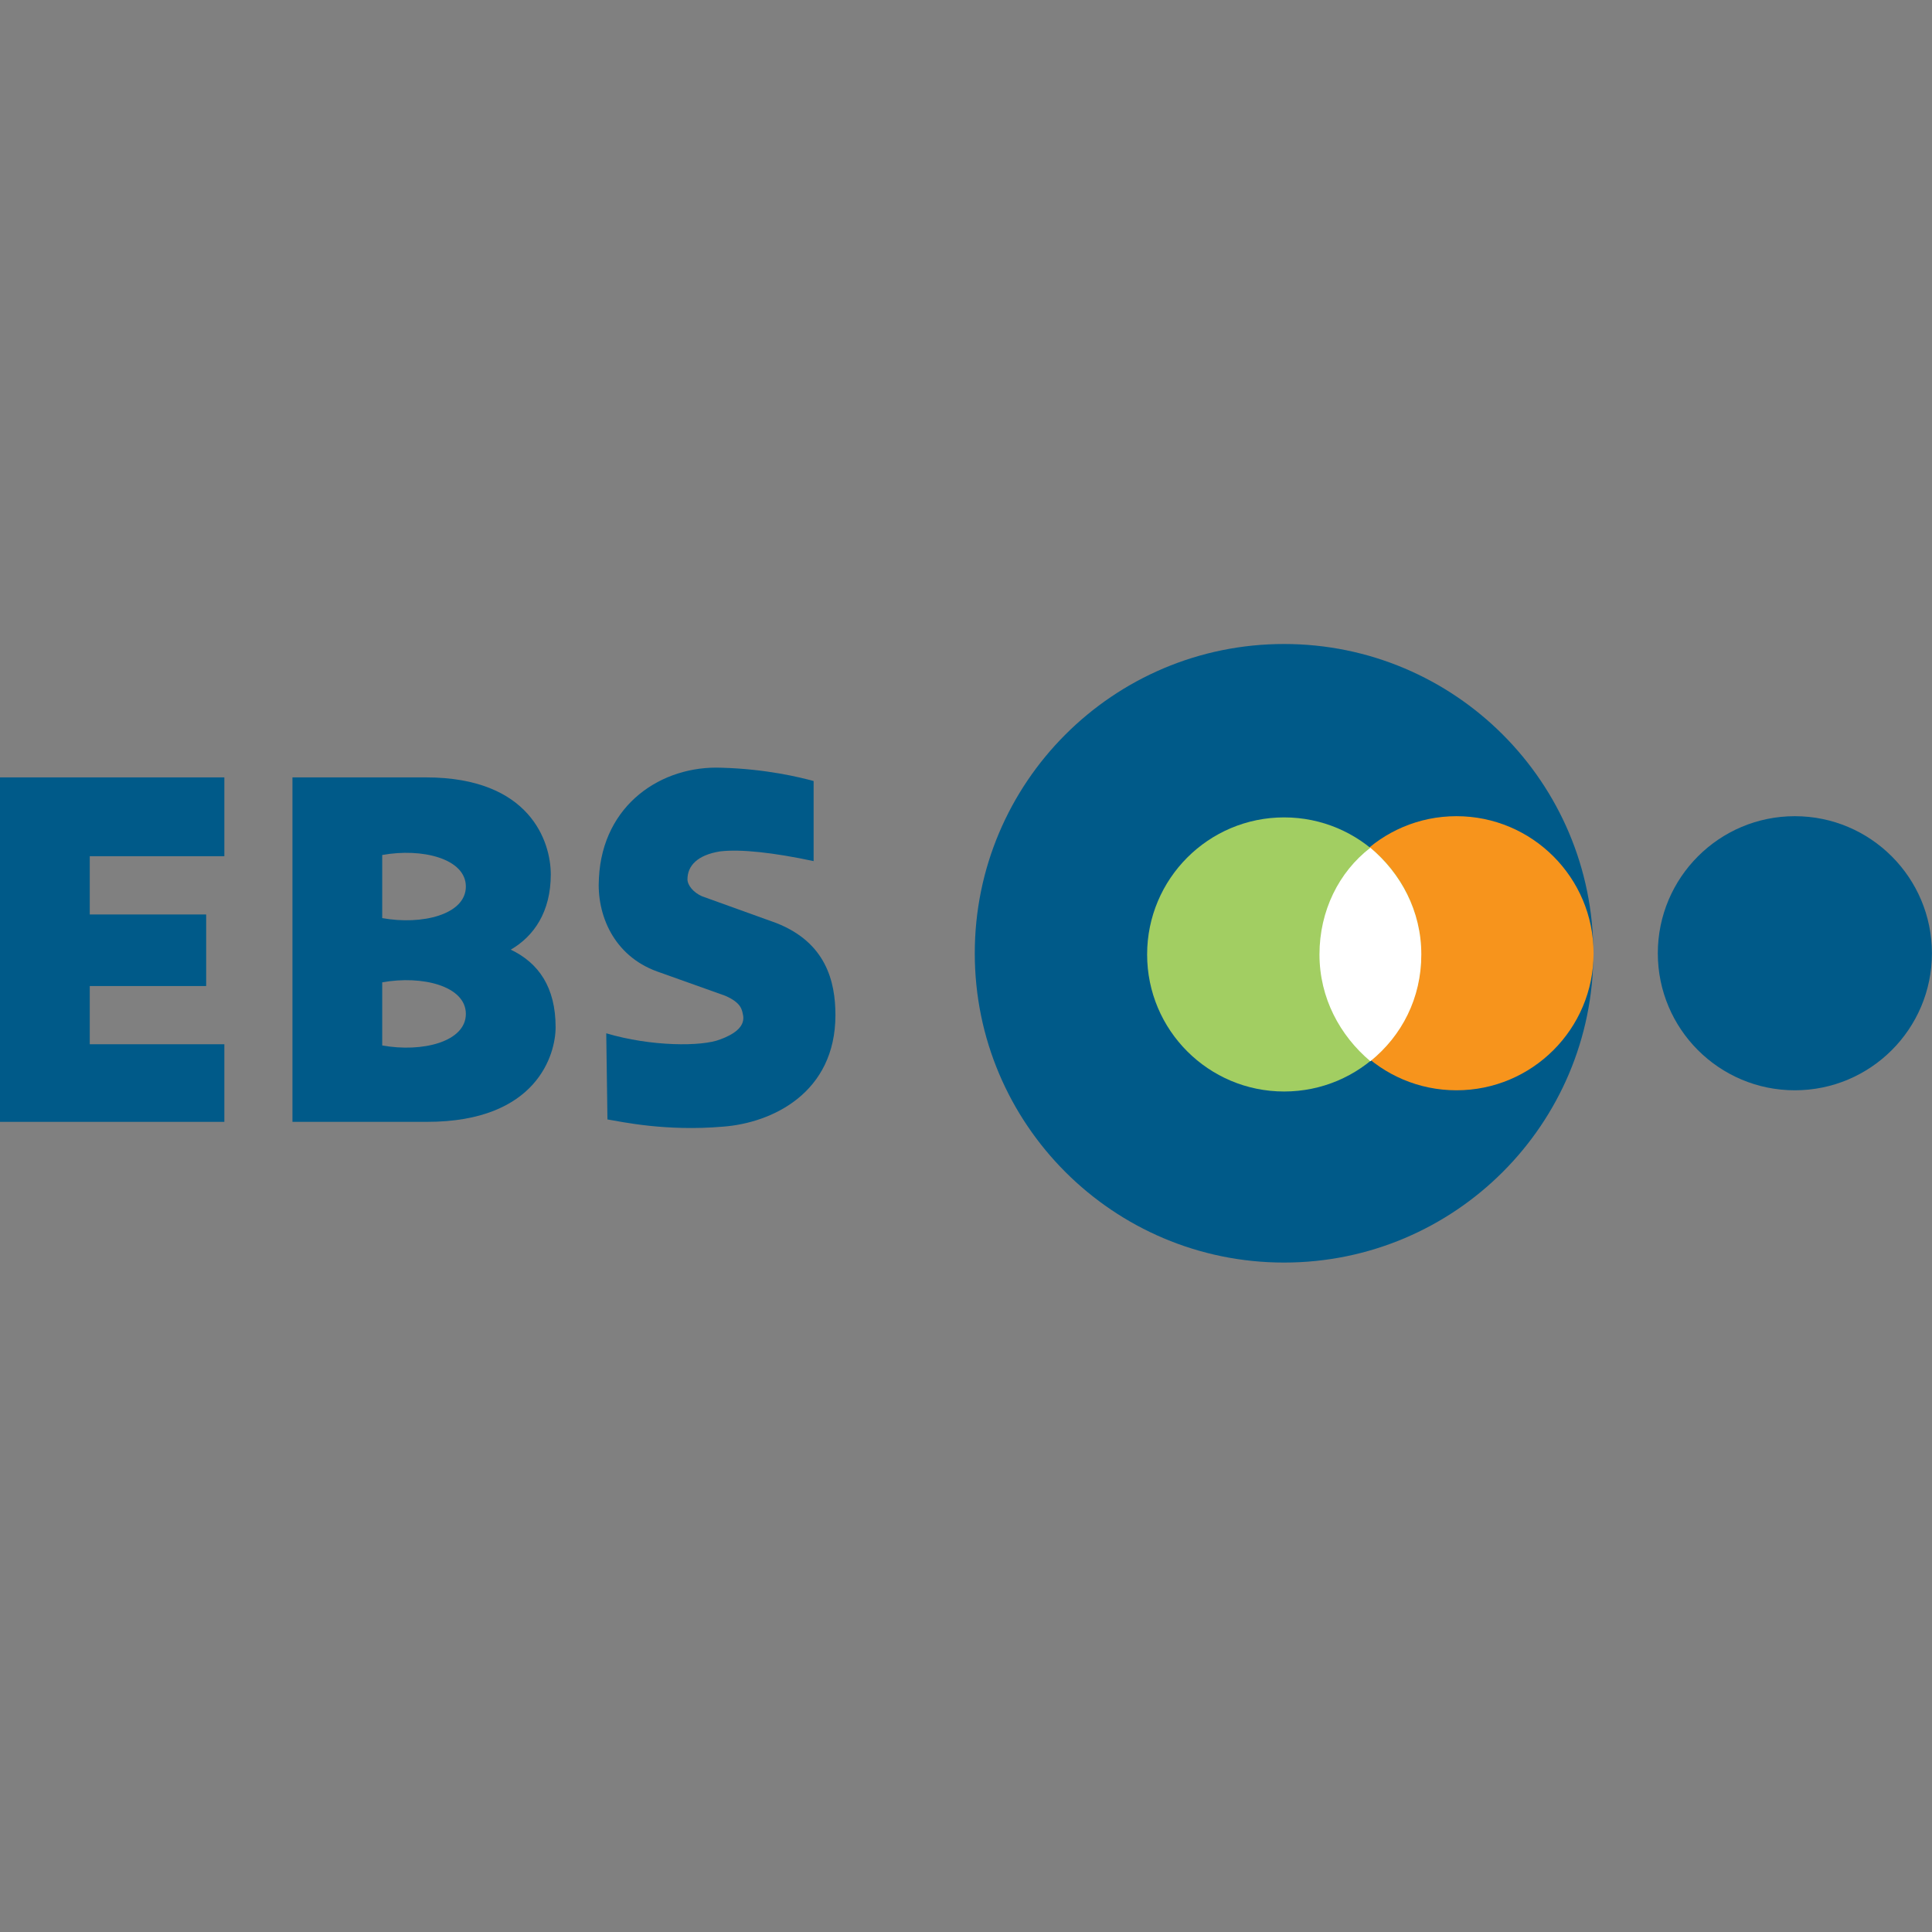
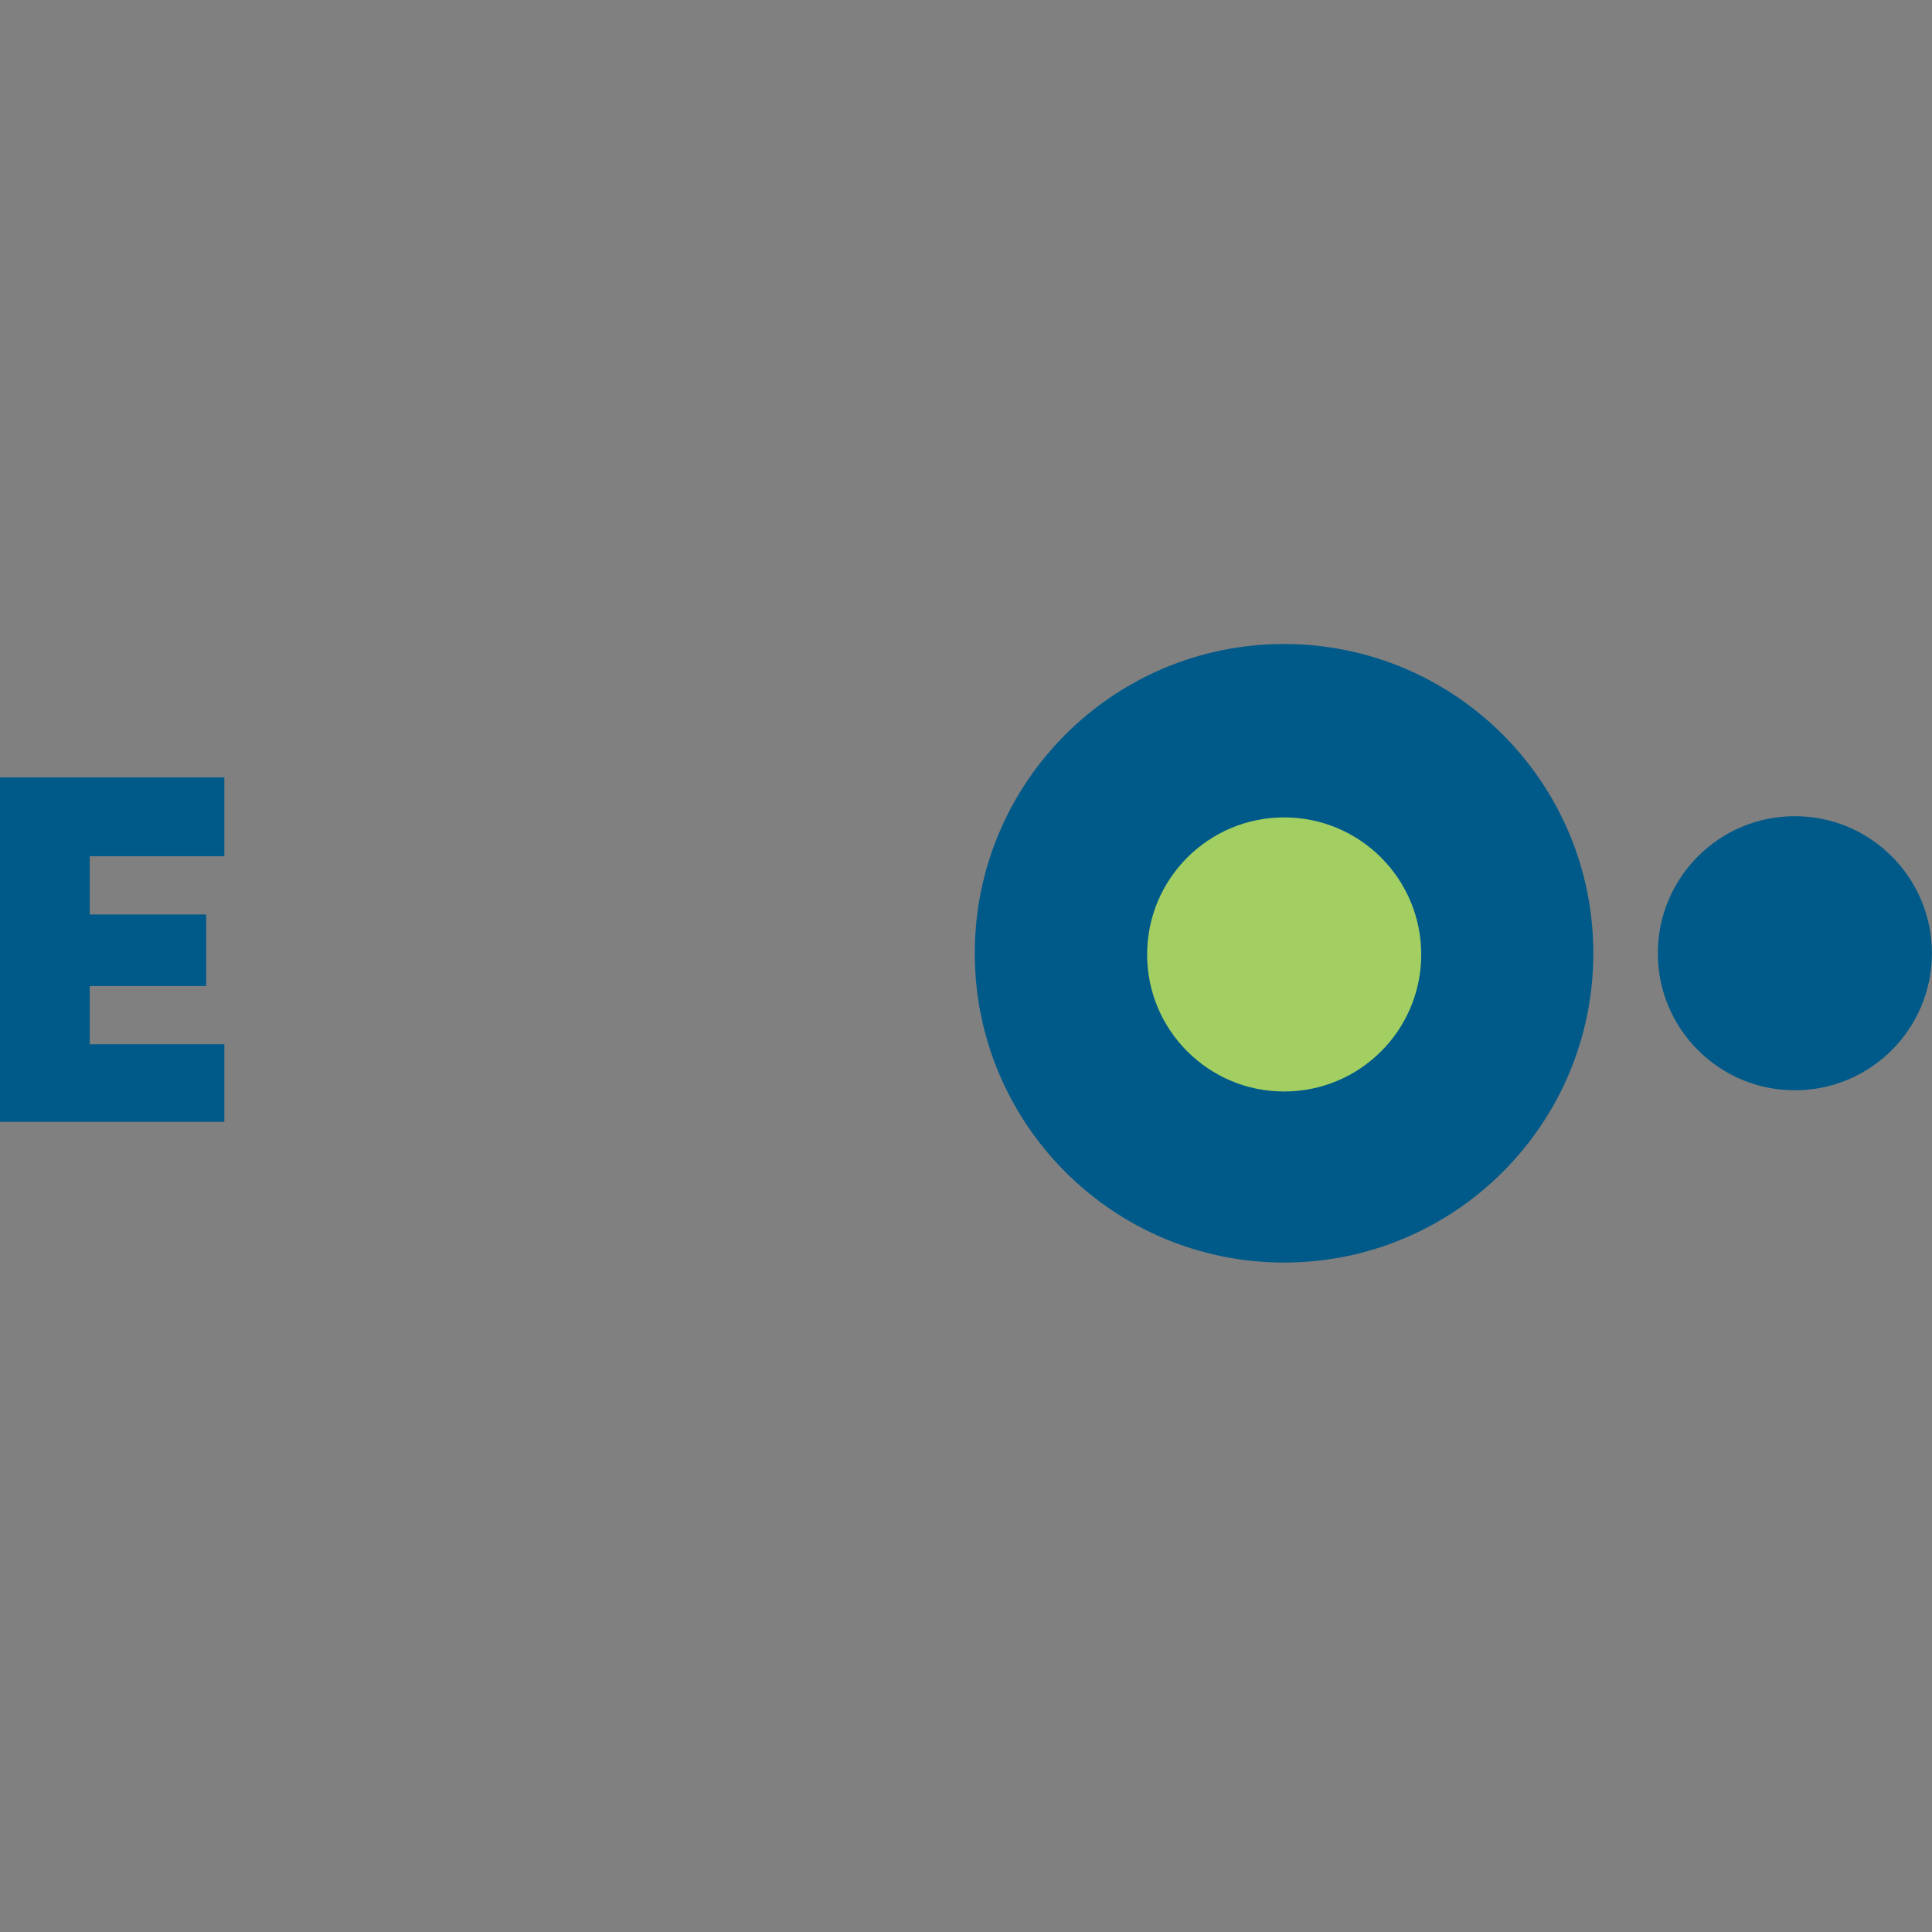
<svg xmlns="http://www.w3.org/2000/svg" width="24" height="24" viewBox="0 0 24 24" fill="none">
  <rect x="0" y="0" width="24" height="24" fill="#808080" stroke="none" />
  <g clip-path="url(#clip0_14698_215704)">
    <path fill-rule="evenodd" clip-rule="evenodd" d="M2.787 10.636V9.657H0V13.936H2.787V12.972H1.115V12.249H2.561V11.36H1.115V10.636H2.787Z" fill="#005A89" />
-     <path fill-rule="evenodd" clip-rule="evenodd" d="M7.546 13.906C7.727 13.936 8.269 14.056 8.977 13.996C9.595 13.951 10.378 13.574 10.378 12.61C10.378 12.188 10.258 11.706 9.64 11.465L8.721 11.134C8.615 11.088 8.54 10.998 8.54 10.923C8.54 10.757 8.661 10.621 8.947 10.576C9.203 10.546 9.61 10.591 10.107 10.697V9.702C9.941 9.657 9.519 9.552 8.962 9.537C8.224 9.507 7.486 9.989 7.44 10.908C7.41 11.36 7.621 11.872 8.163 12.068L9.007 12.369C9.218 12.46 9.218 12.55 9.233 12.625C9.248 12.761 9.113 12.851 8.947 12.912C8.721 13.002 8.088 13.002 7.531 12.836L7.546 13.906Z" fill="#005A89" />
-     <path fill-rule="evenodd" clip-rule="evenodd" d="M3.633 9.657V13.936H5.305C6.676 13.936 6.902 13.092 6.902 12.761C6.902 12.264 6.691 11.962 6.345 11.797C6.631 11.631 6.842 11.329 6.842 10.863C6.842 10.456 6.586 9.657 5.29 9.657H3.633ZM4.748 12.203C5.245 12.113 5.787 12.249 5.787 12.595C5.787 12.942 5.245 13.077 4.748 12.987V12.203ZM4.748 10.621C5.245 10.531 5.787 10.667 5.787 11.013C5.787 11.36 5.245 11.495 4.748 11.405V10.621Z" fill="#005A89" />
    <path d="M15.951 15.684C18.073 15.684 19.793 13.964 19.793 11.842C19.793 9.72 18.073 8 15.951 8C13.829 8 12.109 9.72 12.109 11.842C12.109 13.964 13.829 15.684 15.951 15.684Z" fill="#005A89" />
    <path d="M22.296 13.544C23.236 13.544 23.999 12.782 23.999 11.842C23.999 10.902 23.236 10.139 22.296 10.139C21.356 10.139 20.594 10.902 20.594 11.842C20.594 12.782 21.356 13.544 22.296 13.544Z" fill="#005A89" />
-     <path d="M18.093 13.544C19.033 13.544 19.796 12.782 19.796 11.842C19.796 10.902 19.033 10.139 18.093 10.139C17.153 10.139 16.391 10.902 16.391 11.842C16.391 12.782 17.153 13.544 18.093 13.544Z" fill="#F7941C" />
    <path d="M15.952 13.559C16.893 13.559 17.655 12.797 17.655 11.857C17.655 10.917 16.893 10.154 15.952 10.154C15.012 10.154 14.25 10.917 14.25 11.857C14.25 12.797 15.012 13.559 15.952 13.559Z" fill="#A2CE62" />
-     <path d="M16.391 11.857C16.391 12.399 16.647 12.866 17.023 13.183C17.415 12.866 17.656 12.399 17.656 11.857C17.656 11.315 17.4 10.848 17.023 10.531C16.632 10.832 16.391 11.315 16.391 11.857Z" fill="white" />
  </g>
  <defs>
    <clipPath id="clip0_14698_215704">
      <rect width="24" height="7.684" fill="white" transform="translate(0 8)" />
    </clipPath>
  </defs>
</svg>